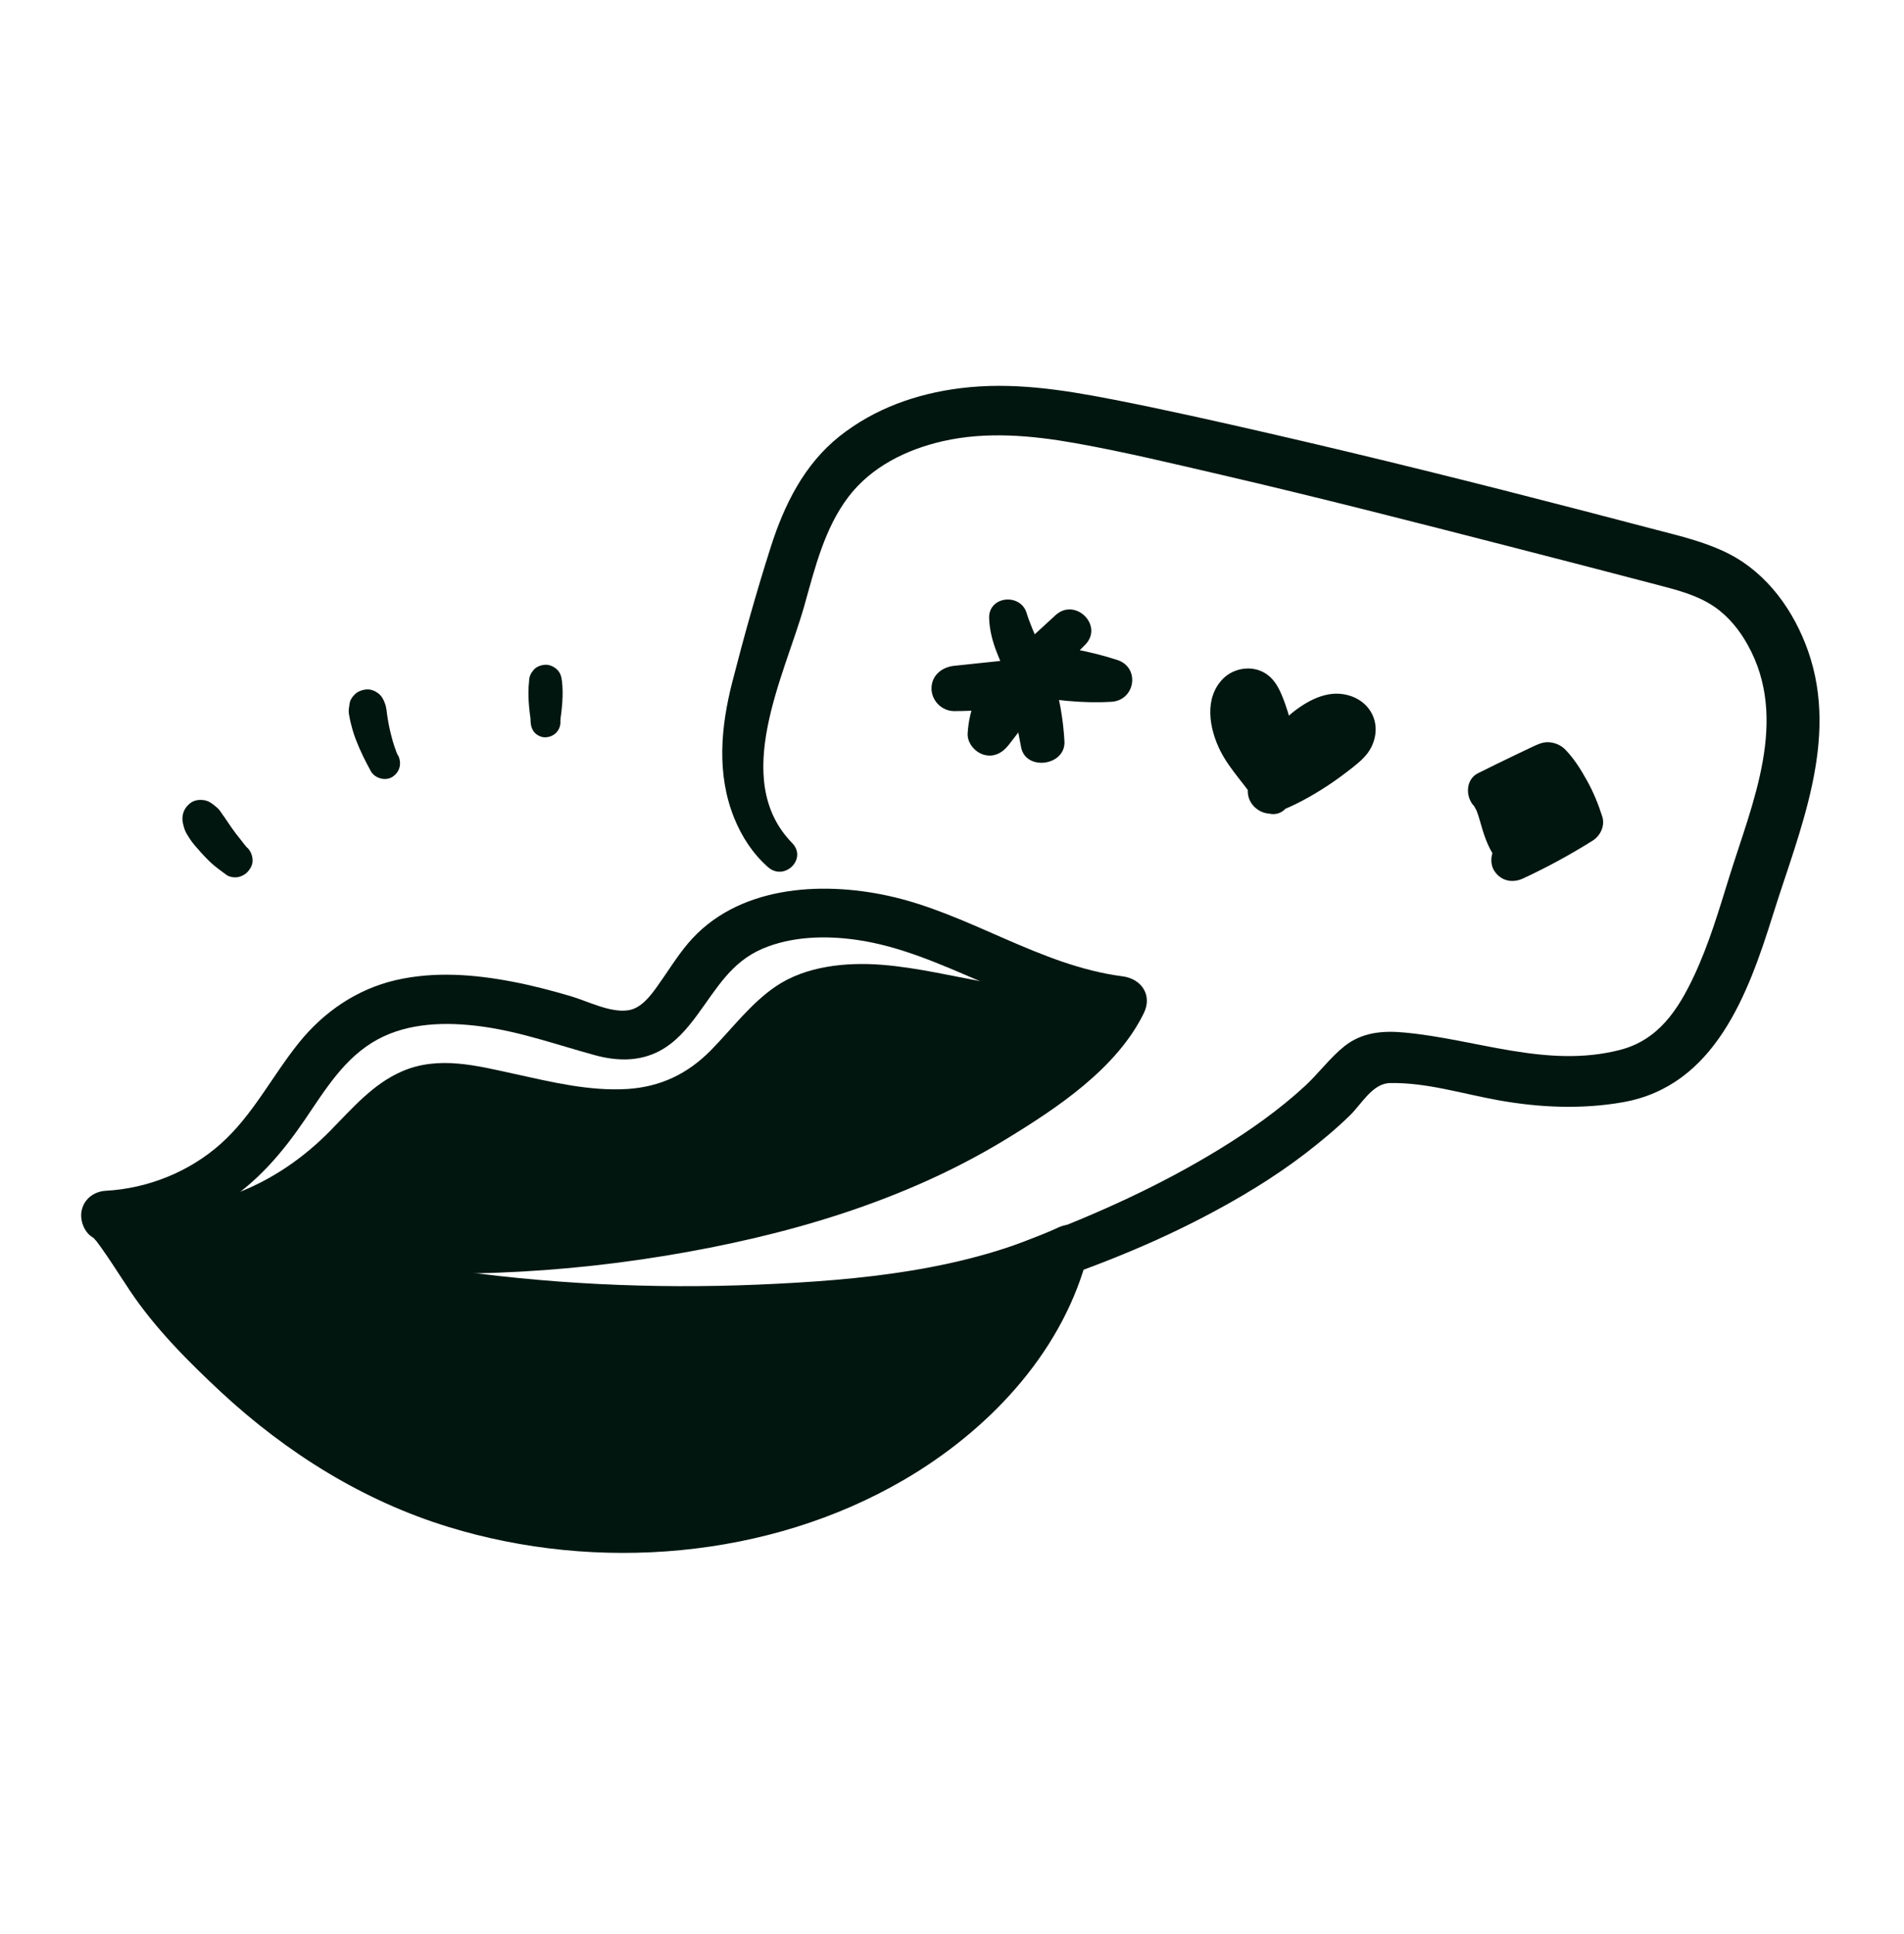
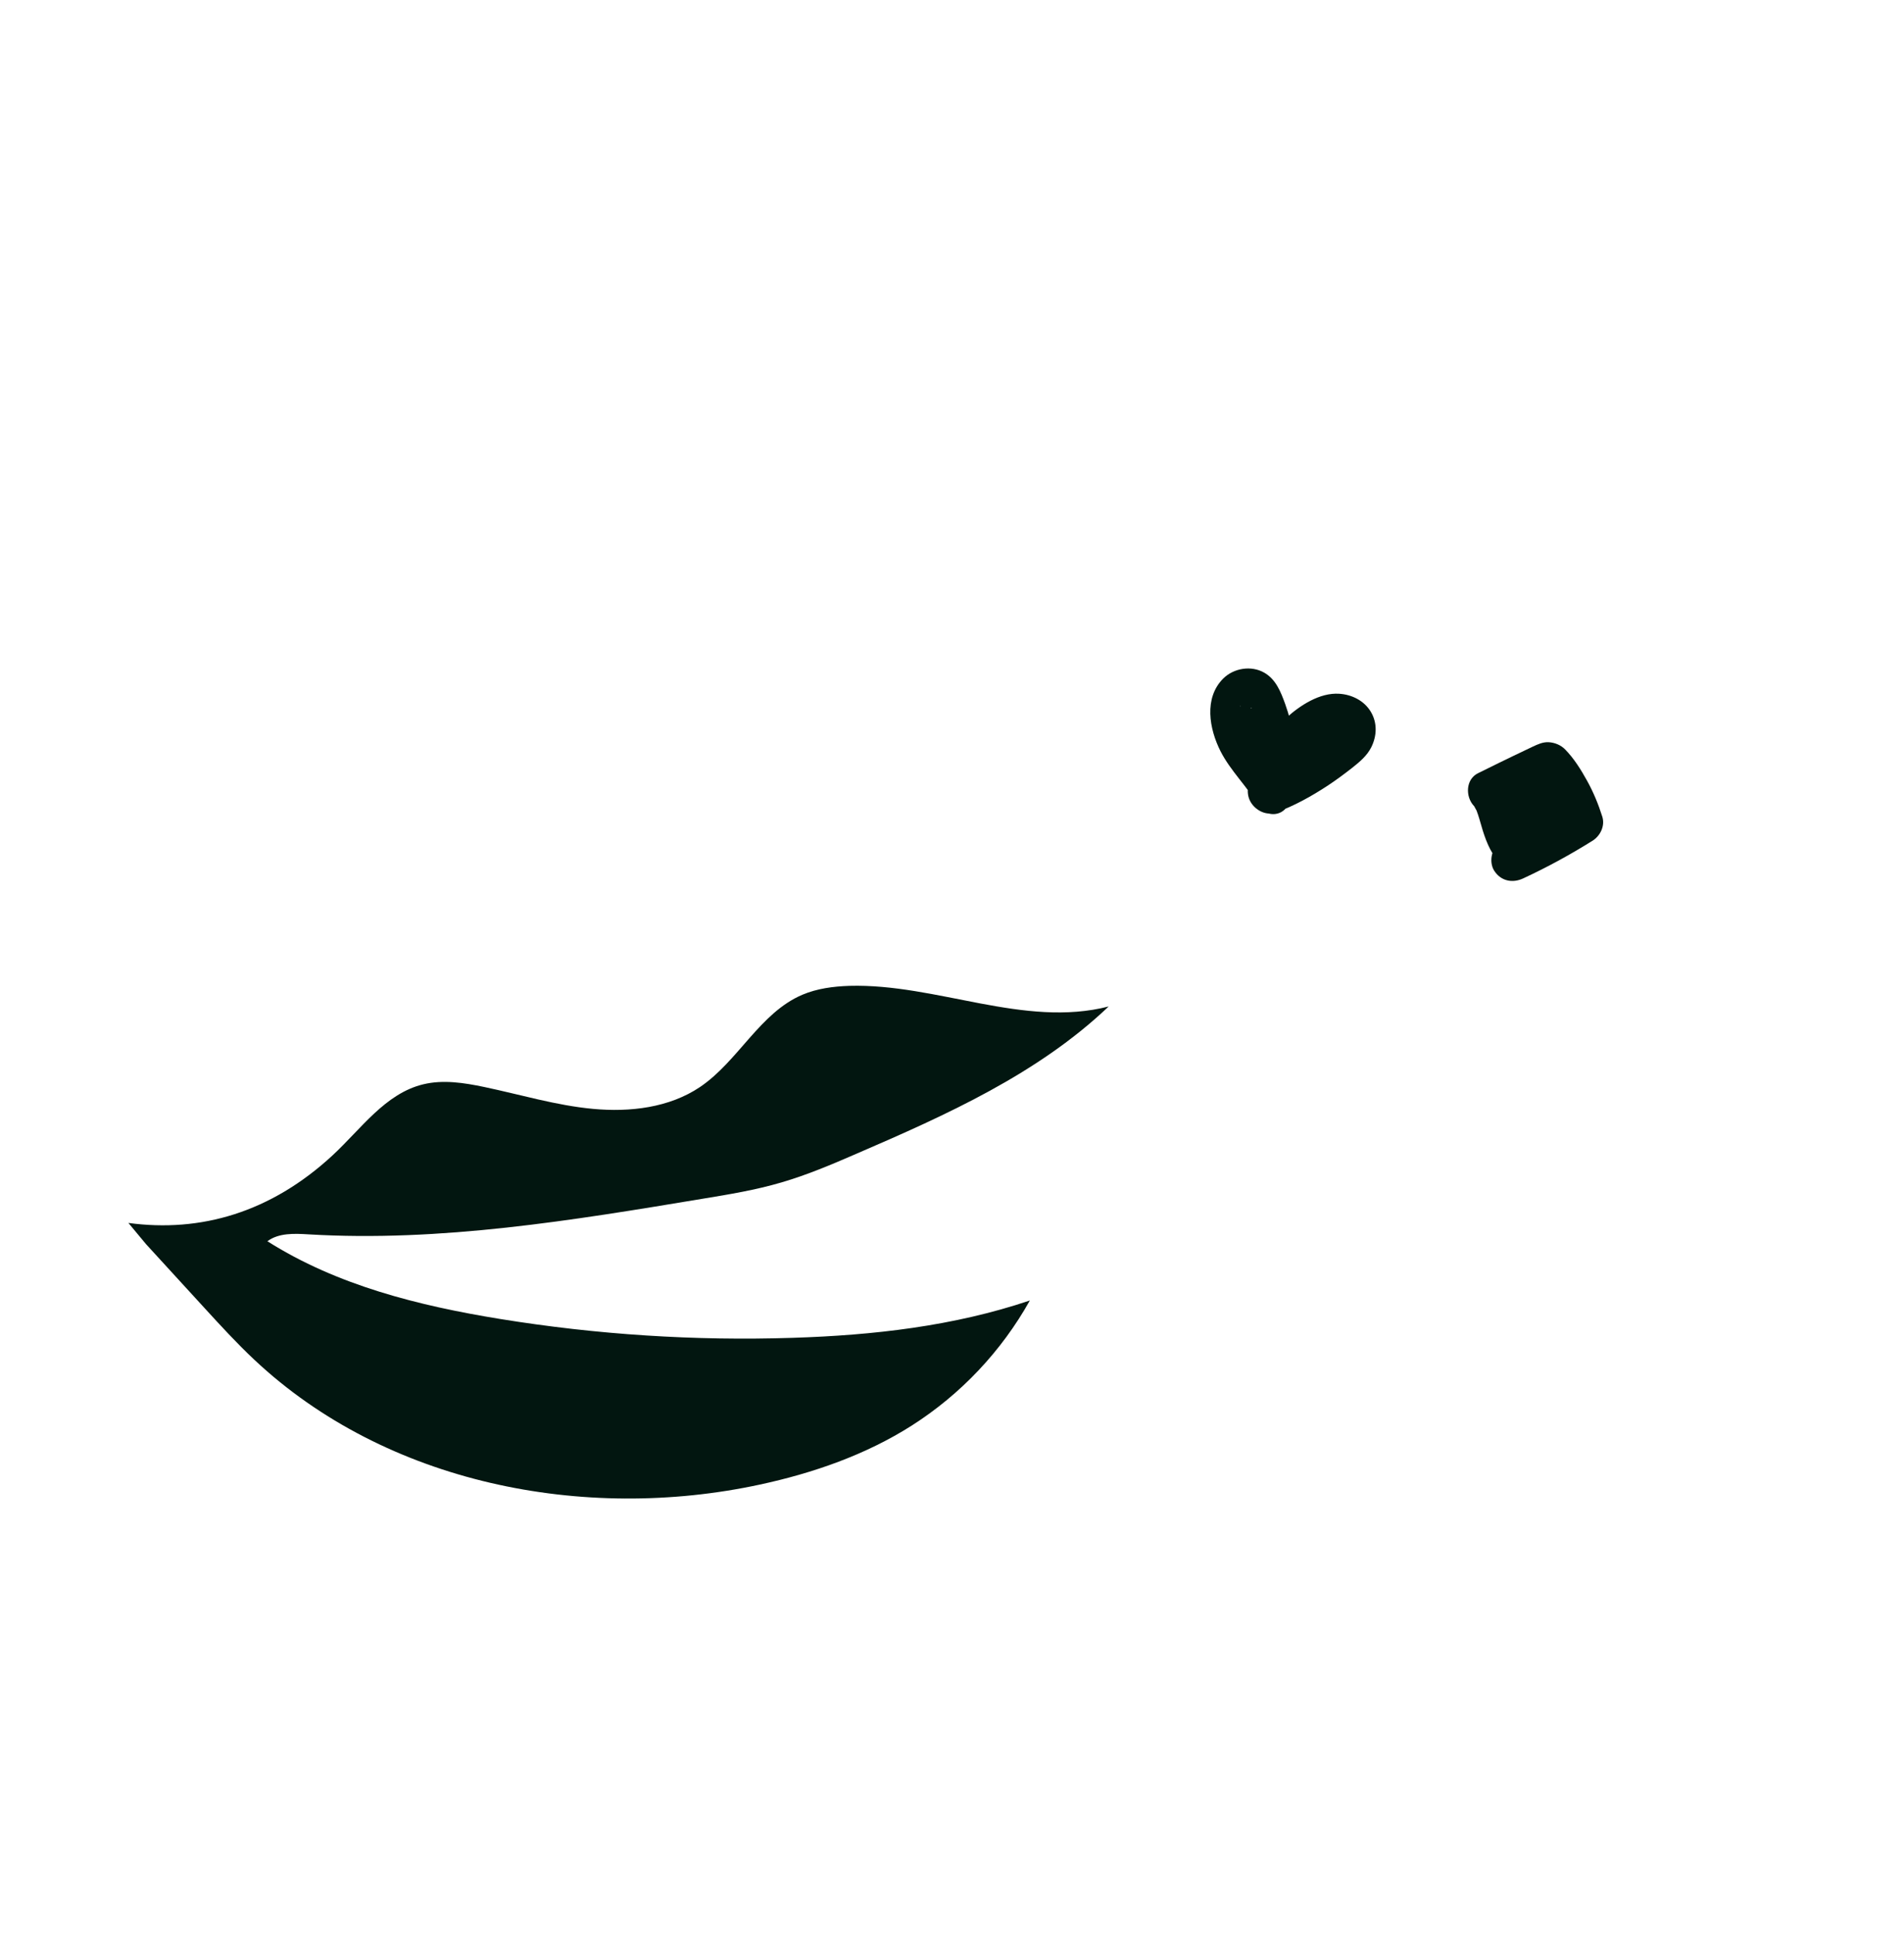
<svg xmlns="http://www.w3.org/2000/svg" width="64" height="65" viewBox="0 0 64 65" fill="none">
-   <path d="M9.337 42.448C13.664 43.003 18.062 42.911 22.368 42.203C26.347 41.549 30.347 40.404 33.813 38.288C35.527 37.243 37.536 35.913 38.446 34.054C38.745 33.446 38.368 32.895 37.735 32.813C34.948 32.454 32.58 30.701 29.86 30.107C27.563 29.606 24.758 29.78 23.129 31.703C22.741 32.162 22.436 32.674 22.087 33.158C21.853 33.485 21.54 33.894 21.113 33.954C20.509 34.043 19.755 33.648 19.179 33.478C18.535 33.289 17.888 33.119 17.23 32.994C15.936 32.745 14.596 32.642 13.302 32.941C12 33.243 10.887 34.004 10.052 35.039C9.152 36.155 8.501 37.478 7.421 38.441C6.365 39.383 4.971 39.942 3.559 40.02C3.143 40.041 2.788 40.322 2.734 40.749C2.688 41.122 2.919 41.602 3.335 41.67C3.328 41.67 3.065 41.563 3.054 41.506C3.054 41.52 3.108 41.552 3.118 41.567C3.161 41.631 3.225 41.691 3.275 41.751C3.165 41.613 3.357 41.869 3.378 41.897C3.456 42.007 3.534 42.121 3.613 42.235C3.872 42.615 4.117 43.007 4.373 43.387C5.213 44.642 6.34 45.773 7.442 46.797C9.639 48.831 12.203 50.438 15.076 51.319C20.068 52.852 25.835 52.386 30.375 49.741C33.163 48.116 35.598 45.581 36.498 42.423C36.765 41.481 35.382 41.133 35.051 42.025C33.241 46.932 28.199 49.812 23.197 50.384C20.761 50.662 18.279 50.484 15.922 49.812C13.248 49.051 10.873 47.604 8.814 45.751C8.118 45.12 7.455 44.452 6.83 43.75C6.5 43.376 6.176 42.996 5.863 42.605C5.973 42.74 5.952 42.726 5.877 42.608C5.824 42.527 5.767 42.441 5.71 42.359C5.419 41.919 5.134 41.474 4.829 41.047C4.587 40.71 4.242 40.123 3.783 40.048L3.559 41.695C4.942 41.62 6.293 41.218 7.47 40.479C8.647 39.739 9.483 38.751 10.247 37.631C10.937 36.617 11.591 35.526 12.704 34.928C13.753 34.363 15.015 34.342 16.167 34.495C17.486 34.669 18.727 35.117 20.004 35.465C20.736 35.664 21.49 35.682 22.173 35.319C22.709 35.035 23.101 34.569 23.453 34.089C24.096 33.215 24.576 32.34 25.622 31.888C26.599 31.469 27.744 31.437 28.786 31.586C30.247 31.792 31.605 32.404 32.95 32.98C34.503 33.645 36.043 34.256 37.735 34.455L37.024 33.215C36.309 34.711 34.749 35.803 33.405 36.692C31.926 37.671 30.339 38.475 28.676 39.088C24.729 40.553 20.47 41.261 16.274 41.488C13.956 41.616 11.648 41.634 9.337 41.403C8.669 41.335 8.69 42.352 9.337 42.438V42.448Z" fill="#021610" />
-   <path d="M8.945 41.957C10.25 43.052 11.896 43.525 13.539 43.856C15.377 44.222 17.247 44.457 19.114 44.613C22.901 44.93 26.733 44.859 30.499 44.315C32.533 44.02 34.517 43.504 36.387 42.64C36.782 42.459 36.877 41.89 36.675 41.541C36.44 41.136 35.971 41.072 35.576 41.253C32.458 42.697 28.906 43.028 25.51 43.173C21.916 43.326 18.317 43.152 14.758 42.622C12.963 42.355 11.224 41.943 9.592 41.125C9.084 40.869 8.454 41.552 8.945 41.964V41.957Z" fill="#021610" />
-   <path d="M26.63 28.336C24.536 26.199 26.378 22.701 27.039 20.347C27.391 19.095 27.715 17.755 28.518 16.699C29.286 15.689 30.47 15.106 31.686 14.829C33.144 14.494 34.684 14.633 36.142 14.893C37.802 15.188 39.445 15.586 41.087 15.966C44.334 16.72 47.558 17.549 50.783 18.377C52.426 18.8 54.065 19.223 55.704 19.654C56.373 19.828 57.048 19.998 57.628 20.393C58.101 20.717 58.467 21.172 58.744 21.669C60.149 24.183 58.901 26.982 58.126 29.474C57.777 30.598 57.446 31.721 56.949 32.784C56.412 33.933 55.743 34.957 54.449 35.287C51.996 35.917 49.624 34.921 47.199 34.701C46.477 34.633 45.784 34.694 45.197 35.156C44.71 35.543 44.326 36.073 43.868 36.496C42.993 37.303 42.019 37.989 41.005 38.612C39.032 39.824 36.913 40.784 34.748 41.602C34.342 41.755 33.937 41.925 33.528 42.057C32.597 42.356 32.995 43.831 33.934 43.529C36.177 42.811 38.353 42 40.444 40.909C41.638 40.286 42.805 39.59 43.875 38.768C44.398 38.366 44.902 37.947 45.375 37.488C45.77 37.104 46.133 36.411 46.723 36.4C47.946 36.375 49.166 36.763 50.357 36.976C51.743 37.225 53.158 37.289 54.552 37.044C57.642 36.5 58.762 33.403 59.59 30.761C60.479 27.917 61.823 24.894 60.782 21.897C60.309 20.542 59.42 19.284 58.118 18.615C57.347 18.221 56.501 18.021 55.669 17.805C54.837 17.588 53.973 17.36 53.123 17.14C49.642 16.237 46.157 15.366 42.652 14.562C40.917 14.164 39.181 13.773 37.436 13.431C35.69 13.09 34.001 12.83 32.277 13.047C30.801 13.232 29.39 13.733 28.216 14.665C27.032 15.607 26.36 16.965 25.909 18.381C25.432 19.874 25.002 21.41 24.614 22.925C24.227 24.439 24.085 26.014 24.675 27.483C24.931 28.119 25.301 28.688 25.816 29.143C26.364 29.627 27.146 28.866 26.627 28.333L26.63 28.336Z" fill="#021610" />
-   <path d="M34.937 21.68C34.784 21.324 34.621 20.969 34.507 20.599C34.301 19.927 33.23 20.027 33.248 20.77C33.259 21.175 33.366 21.577 33.515 21.95C33.664 22.323 33.856 22.846 34.23 23.063C34.759 23.372 35.179 22.963 35.535 22.611C35.851 22.299 36.164 21.986 36.473 21.673C37.113 21.026 36.142 20.066 35.478 20.677C35.051 21.068 34.628 21.459 34.201 21.851C33.721 22.291 34.127 23.013 34.699 23.052C35.542 23.109 36.367 23.287 37.166 23.561L37.358 22.153C36.509 22.174 35.63 22.135 34.802 21.929C34.212 21.783 33.81 22.288 33.895 22.835C34.013 23.596 34.183 24.35 34.322 25.108C34.471 25.925 35.826 25.744 35.78 24.912C35.737 24.155 35.606 23.397 35.367 22.675C35.275 22.391 35.051 22.178 34.745 22.142C34.422 22.103 34.194 22.249 34.002 22.498C33.583 23.042 33.166 23.589 32.747 24.13C33.17 24.304 33.593 24.482 34.016 24.656C34.041 24.304 34.198 23.838 34.443 23.55C34.639 23.319 34.724 23.027 34.596 22.736C34.486 22.487 34.208 22.245 33.913 22.277C33.302 22.345 32.687 22.38 32.071 22.377V23.902L33.931 23.71C34.34 23.668 34.695 23.39 34.695 22.946C34.695 22.565 34.343 22.139 33.931 22.181C33.312 22.245 32.69 22.313 32.071 22.377C31.663 22.419 31.311 22.697 31.311 23.138C31.311 23.55 31.659 23.899 32.071 23.899C32.758 23.899 33.433 23.842 34.112 23.739L33.387 22.491C32.879 23.134 32.576 23.824 32.526 24.649C32.509 24.972 32.772 25.282 33.074 25.367C33.419 25.463 33.711 25.292 33.913 25.026C34.329 24.482 34.752 23.941 35.175 23.397L33.927 23.067C34.123 23.668 34.255 24.276 34.297 24.908C34.784 24.844 35.268 24.777 35.755 24.713C35.606 23.959 35.488 23.195 35.318 22.444L34.411 23.351C35.396 23.525 36.359 23.646 37.358 23.586C38.162 23.54 38.336 22.43 37.55 22.178C36.626 21.879 35.67 21.708 34.703 21.644L35.2 22.846L36.473 21.669L35.478 20.674C35.054 21.1 34.656 21.563 34.212 21.964L34.518 21.787L34.454 21.811H34.82L34.759 21.797L35.062 21.975L35.076 22.018C35.051 21.979 35.026 21.943 35.005 21.904C34.973 21.851 34.944 21.801 34.912 21.747C34.852 21.641 34.795 21.531 34.749 21.42C34.639 21.154 34.585 20.873 34.507 20.596C34.116 20.759 33.728 20.923 33.337 21.09C33.561 21.467 33.732 21.875 33.913 22.274C34.048 22.565 34.464 22.636 34.724 22.487C35.03 22.309 35.062 21.971 34.937 21.676V21.68ZM42.784 26.786C42.525 26.299 42.158 25.875 41.856 25.413C41.554 24.951 41.312 24.418 41.355 23.867C41.369 23.671 41.422 23.472 41.554 23.326C41.686 23.18 41.903 23.102 42.084 23.177C42.262 23.252 42.354 23.44 42.429 23.614C42.734 24.368 42.884 25.186 42.862 26C43.09 25.218 43.655 24.542 44.381 24.176C44.587 24.073 44.818 23.991 45.046 24.023C45.273 24.055 45.497 24.226 45.522 24.453C45.55 24.713 45.337 24.93 45.138 25.093C44.394 25.702 43.567 26.202 42.681 26.576" fill="#021610" />
  <path d="M43.272 26.501C43.012 25.986 42.646 25.538 42.358 25.037C42.287 24.912 42.212 24.78 42.159 24.649C42.187 24.716 42.138 24.585 42.13 24.567C42.106 24.5 42.088 24.432 42.07 24.361C42.056 24.304 42.042 24.244 42.035 24.187C42.049 24.297 42.035 24.105 42.035 24.084C42.035 24.012 42.035 23.941 42.042 23.87C42.031 24.005 42.063 23.813 42.066 23.796L42.045 23.838C42.088 23.771 42.088 23.764 42.045 23.817C42.049 23.756 42.116 23.785 42.017 23.828C41.949 23.856 41.878 23.849 41.814 23.82C41.796 23.813 41.672 23.746 41.69 23.714C41.686 23.721 41.764 23.842 41.775 23.867C41.693 23.721 41.796 23.924 41.803 23.948C41.857 24.091 41.903 24.236 41.946 24.382C42.113 24.969 42.163 25.378 42.152 26.004C42.145 26.356 42.426 26.654 42.767 26.701C43.108 26.747 43.439 26.533 43.546 26.192C43.563 26.132 43.585 26.075 43.606 26.014C43.656 25.858 43.563 26.085 43.631 25.954C43.691 25.833 43.755 25.712 43.827 25.598C43.862 25.545 43.898 25.495 43.933 25.445C43.962 25.406 43.958 25.413 43.919 25.467C43.94 25.442 43.958 25.417 43.979 25.396C44.061 25.3 44.15 25.211 44.242 25.129C44.26 25.115 44.403 24.997 44.339 25.044C44.278 25.09 44.452 24.965 44.47 24.955C44.577 24.887 44.687 24.82 44.804 24.77C44.694 24.816 44.875 24.752 44.897 24.745L44.964 24.731C44.886 24.741 44.893 24.745 44.978 24.741L44.914 24.734C44.993 24.759 44.989 24.756 44.907 24.727L44.858 24.681C44.914 24.738 44.914 24.734 44.858 24.667C44.841 24.642 44.83 24.614 44.825 24.584C44.82 24.555 44.822 24.525 44.829 24.496C44.84 24.375 44.836 24.357 44.815 24.446C44.847 24.372 44.85 24.357 44.822 24.404C44.794 24.446 44.801 24.436 44.843 24.375C44.744 24.453 44.655 24.549 44.555 24.628C44.37 24.78 44.666 24.549 44.474 24.692C44.413 24.734 44.356 24.78 44.296 24.823C44.175 24.909 44.054 24.994 43.93 25.072C43.41 25.41 42.859 25.669 42.305 25.94C41.971 26.103 41.864 26.555 41.999 26.875C42.134 27.195 42.529 27.436 42.884 27.308C43.499 27.088 44.083 26.761 44.627 26.405C44.918 26.213 45.195 26.007 45.466 25.794C45.707 25.602 45.953 25.396 46.095 25.111C46.283 24.731 46.301 24.293 46.077 23.92C45.853 23.547 45.441 23.344 45.018 23.316C44.363 23.273 43.706 23.703 43.24 24.123C42.739 24.574 42.379 25.179 42.184 25.822C42.65 25.886 43.112 25.947 43.578 26.011C43.592 25.214 43.467 24.404 43.197 23.653C43.051 23.252 42.888 22.832 42.497 22.608C42.059 22.356 41.469 22.452 41.114 22.807C40.459 23.465 40.648 24.5 41.025 25.246C41.366 25.915 41.928 26.437 42.305 27.084C42.458 27.348 42.813 27.44 43.076 27.287C43.354 27.124 43.414 26.789 43.279 26.516L43.272 26.501ZM50.916 28.663C50.365 28.14 50.497 27.195 50.038 26.59C50.675 26.288 51.307 25.986 51.944 25.687C51.979 25.669 52.019 25.652 52.058 25.662C52.093 25.669 52.118 25.701 52.143 25.73C52.609 26.292 52.964 26.946 53.178 27.643C52.431 28.116 51.652 28.539 50.849 28.909" fill="#021610" />
-   <path d="M51.328 28.251C51.282 28.201 51.26 28.155 51.31 28.233C51.285 28.191 51.257 28.148 51.232 28.105C51.221 28.084 51.175 27.952 51.2 28.041C51.225 28.13 51.186 27.988 51.179 27.97C51.122 27.789 51.086 27.604 51.051 27.419C50.969 27.003 50.848 26.612 50.642 26.238L50.393 27.191C50.713 27.046 51.033 26.9 51.353 26.75C51.509 26.679 51.662 26.605 51.815 26.534L52.046 26.423L52.16 26.37C52.284 26.31 52.299 26.363 52.057 26.374L51.698 26.278C51.587 26.228 51.595 26.182 51.655 26.253C51.701 26.31 51.726 26.338 51.666 26.263C51.829 26.48 51.977 26.706 52.11 26.942C52.196 27.095 52.291 27.255 52.345 27.419C52.316 27.33 52.32 27.355 52.345 27.43C52.363 27.472 52.38 27.518 52.395 27.561C52.427 27.65 52.455 27.739 52.483 27.828L52.811 27.021C52.063 27.493 51.285 27.916 50.482 28.287C50.14 28.443 50.03 28.959 50.226 29.264C50.45 29.613 50.841 29.691 51.203 29.52C52.007 29.147 52.782 28.724 53.532 28.255C53.792 28.091 53.956 27.757 53.859 27.447C53.728 27.031 53.561 26.626 53.351 26.246C53.141 25.865 52.907 25.492 52.615 25.193C52.469 25.04 52.26 24.955 52.05 24.944C51.854 24.937 51.691 25.015 51.52 25.094C51.317 25.19 51.115 25.286 50.916 25.382C50.503 25.577 50.094 25.783 49.682 25.986C49.262 26.192 49.255 26.775 49.539 27.081C49.632 27.177 49.465 26.953 49.554 27.099L49.618 27.216C49.696 27.369 49.586 27.11 49.632 27.241C49.646 27.284 49.664 27.326 49.678 27.369C49.739 27.55 49.785 27.735 49.842 27.917C49.977 28.343 50.155 28.774 50.496 29.076C50.724 29.279 51.1 29.318 51.321 29.076C51.541 28.834 51.541 28.493 51.321 28.251H51.328ZM4.316 41.101C6.748 41.431 9.109 40.745 11.179 38.829C12.139 37.94 12.949 36.752 14.222 36.443C14.894 36.279 15.598 36.39 16.277 36.532C17.497 36.788 18.699 37.154 19.939 37.268C21.18 37.382 22.496 37.229 23.531 36.532C24.818 35.661 25.54 34.039 26.972 33.431C27.467 33.222 28.011 33.151 28.551 33.133C31.484 33.051 34.421 34.555 37.266 33.826C34.883 36.094 31.811 37.471 28.789 38.775C27.961 39.135 27.125 39.49 26.258 39.742C25.397 39.995 24.512 40.141 23.63 40.286C19.243 41.015 14.812 41.748 10.375 41.485C9.899 41.456 9.372 41.431 8.988 41.716C11.328 43.199 14.08 43.885 16.814 44.329C20.06 44.855 23.36 45.069 26.645 44.962C29.344 44.877 32.057 44.571 34.617 43.707C33.661 45.414 32.298 46.857 30.649 47.91C29.099 48.895 27.339 49.506 25.543 49.894C19.609 51.174 12.971 49.855 8.548 45.698C7.961 45.147 7.417 44.553 6.873 43.959C6.219 43.245 5.561 42.53 4.907 41.812" fill="#021610" />
-   <path d="M4.17 41.62C6.474 41.954 8.774 41.467 10.662 40.073C11.58 39.394 12.284 38.537 13.13 37.783C13.492 37.459 13.909 37.175 14.389 37.065C15.007 36.919 15.658 37.061 16.266 37.193C18.712 37.73 21.414 38.665 23.75 37.211C24.65 36.649 25.254 35.799 25.958 35.028C26.285 34.672 26.637 34.338 27.075 34.117C27.629 33.836 28.244 33.815 28.856 33.847C31.74 34.011 34.559 35.273 37.464 34.58L36.707 33.278C35.391 34.512 33.844 35.465 32.248 36.293C30.627 37.136 28.938 37.893 27.235 38.555C25.343 39.291 23.317 39.536 21.322 39.852C19.281 40.179 17.236 40.471 15.174 40.62C14.012 40.706 12.842 40.748 11.676 40.727C10.677 40.709 9.46 40.435 8.568 41.019C8.056 41.353 8.038 42.082 8.568 42.412C11.455 44.219 14.84 44.894 18.168 45.335C21.727 45.808 25.364 45.943 28.945 45.623C30.936 45.445 32.909 45.1 34.815 44.478L33.916 43.308C32.796 45.26 31.142 46.821 29.13 47.828C27.189 48.802 24.97 49.303 22.815 49.477C18.737 49.804 14.524 48.94 11.085 46.672C8.899 45.228 7.231 43.148 5.478 41.232C4.76 40.446 3.594 41.616 4.312 42.398C6.029 44.272 7.668 46.26 9.752 47.746C11.558 49.033 13.638 49.954 15.786 50.508C20.22 51.653 25.187 51.372 29.386 49.499C31.884 48.386 33.956 46.495 35.292 44.108C35.612 43.532 35.075 42.711 34.392 42.939C31.181 44.023 27.747 44.229 24.383 44.187C21.02 44.144 17.592 43.82 14.317 43.01C12.582 42.58 10.908 41.968 9.382 41.015V42.409C9.677 42.217 10.022 42.27 10.36 42.288C10.886 42.316 11.409 42.334 11.935 42.341C12.988 42.352 14.037 42.309 15.085 42.235C17.201 42.082 19.306 41.787 21.4 41.456C23.416 41.136 25.5 40.908 27.42 40.19C29.194 39.529 30.954 38.732 32.646 37.883C34.517 36.944 36.276 35.817 37.802 34.373C38.381 33.822 37.777 32.894 37.044 33.072C34.591 33.673 32.081 32.613 29.638 32.425C28.454 32.332 27.085 32.464 26.079 33.15C25.222 33.733 24.611 34.572 23.892 35.301C23.114 36.091 22.2 36.528 21.087 36.599C19.797 36.677 18.524 36.361 17.272 36.087C16.031 35.817 14.748 35.475 13.524 36.002C12.536 36.425 11.836 37.257 11.1 38.004C9.279 39.856 6.915 40.841 4.312 40.556C3.715 40.492 3.569 41.527 4.17 41.616V41.62ZM8.312 28.496C8.262 28.439 8.216 28.386 8.17 28.325L8.266 28.446C8.131 28.268 7.988 28.094 7.85 27.916L7.953 28.048C7.843 27.902 7.736 27.753 7.636 27.6C7.587 27.525 7.537 27.451 7.484 27.38C7.43 27.308 7.38 27.216 7.309 27.155C7.274 27.123 7.235 27.095 7.199 27.063C7.089 26.971 6.982 26.91 6.84 26.889C6.705 26.871 6.556 26.889 6.438 26.963C6.196 27.12 6.086 27.39 6.15 27.671C6.175 27.788 6.207 27.899 6.264 28.005C6.3 28.066 6.335 28.123 6.374 28.183C6.477 28.343 6.612 28.489 6.737 28.631C6.829 28.734 6.925 28.834 7.025 28.933C7.16 29.065 7.306 29.179 7.459 29.289L7.338 29.196C7.43 29.267 7.519 29.339 7.615 29.406C7.725 29.488 7.935 29.506 8.063 29.463C8.191 29.42 8.287 29.356 8.365 29.253C8.444 29.15 8.497 29.029 8.49 28.901C8.483 28.741 8.426 28.613 8.319 28.492L8.312 28.496ZM13.375 25.388C13.361 25.356 13.347 25.328 13.332 25.296C13.315 25.257 13.297 25.168 13.332 25.299C13.315 25.235 13.286 25.172 13.265 25.108C13.222 24.983 13.187 24.859 13.155 24.734C13.087 24.478 13.037 24.212 13.002 23.948L13.023 24.116C13.002 23.948 12.995 23.778 12.931 23.618C12.881 23.49 12.824 23.387 12.714 23.301C12.611 23.223 12.479 23.166 12.344 23.17C12.237 23.173 12.134 23.202 12.038 23.252C11.925 23.312 11.779 23.483 11.757 23.614C11.747 23.7 11.725 23.788 11.722 23.877C11.718 23.966 11.74 24.059 11.757 24.148C11.772 24.226 11.789 24.304 11.811 24.379C11.853 24.549 11.907 24.716 11.971 24.88C12.109 25.239 12.28 25.58 12.465 25.918C12.6 26.16 12.956 26.259 13.19 26.11C13.446 25.943 13.51 25.651 13.382 25.385L13.375 25.388ZM18.837 24.276C18.837 24.229 18.837 24.183 18.844 24.137L18.826 24.272C18.89 23.82 18.943 23.351 18.89 22.896C18.872 22.743 18.84 22.615 18.726 22.505C18.63 22.409 18.47 22.334 18.335 22.341C18.2 22.348 18.044 22.395 17.944 22.505L17.859 22.619C17.809 22.704 17.784 22.8 17.784 22.899C17.731 23.355 17.784 23.824 17.848 24.276L17.83 24.14C17.834 24.187 17.837 24.233 17.837 24.279C17.845 24.411 17.891 24.539 17.983 24.635C18.072 24.724 18.214 24.788 18.339 24.78C18.62 24.766 18.829 24.56 18.84 24.279L18.837 24.276Z" fill="#021610" />
+   <path d="M51.328 28.251C51.282 28.201 51.26 28.155 51.31 28.233C51.285 28.191 51.257 28.148 51.232 28.105C51.221 28.084 51.175 27.952 51.2 28.041C51.225 28.13 51.186 27.988 51.179 27.97C51.122 27.789 51.086 27.604 51.051 27.419C50.969 27.003 50.848 26.612 50.642 26.238L50.393 27.191C50.713 27.046 51.033 26.9 51.353 26.75C51.509 26.679 51.662 26.605 51.815 26.534L52.046 26.423L52.16 26.37C52.284 26.31 52.299 26.363 52.057 26.374L51.698 26.278C51.587 26.228 51.595 26.182 51.655 26.253C51.701 26.31 51.726 26.338 51.666 26.263C51.829 26.48 51.977 26.706 52.11 26.942C52.196 27.095 52.291 27.255 52.345 27.419C52.316 27.33 52.32 27.355 52.345 27.43C52.363 27.472 52.38 27.518 52.395 27.561C52.427 27.65 52.455 27.739 52.483 27.828L52.811 27.021C52.063 27.493 51.285 27.916 50.482 28.287C50.14 28.443 50.03 28.959 50.226 29.264C50.45 29.613 50.841 29.691 51.203 29.52C52.007 29.147 52.782 28.724 53.532 28.255C53.792 28.091 53.956 27.757 53.859 27.447C53.728 27.031 53.561 26.626 53.351 26.246C53.141 25.865 52.907 25.492 52.615 25.193C52.469 25.04 52.26 24.955 52.05 24.944C51.854 24.937 51.691 25.015 51.52 25.094C50.503 25.577 50.094 25.783 49.682 25.986C49.262 26.192 49.255 26.775 49.539 27.081C49.632 27.177 49.465 26.953 49.554 27.099L49.618 27.216C49.696 27.369 49.586 27.11 49.632 27.241C49.646 27.284 49.664 27.326 49.678 27.369C49.739 27.55 49.785 27.735 49.842 27.917C49.977 28.343 50.155 28.774 50.496 29.076C50.724 29.279 51.1 29.318 51.321 29.076C51.541 28.834 51.541 28.493 51.321 28.251H51.328ZM4.316 41.101C6.748 41.431 9.109 40.745 11.179 38.829C12.139 37.94 12.949 36.752 14.222 36.443C14.894 36.279 15.598 36.39 16.277 36.532C17.497 36.788 18.699 37.154 19.939 37.268C21.18 37.382 22.496 37.229 23.531 36.532C24.818 35.661 25.54 34.039 26.972 33.431C27.467 33.222 28.011 33.151 28.551 33.133C31.484 33.051 34.421 34.555 37.266 33.826C34.883 36.094 31.811 37.471 28.789 38.775C27.961 39.135 27.125 39.49 26.258 39.742C25.397 39.995 24.512 40.141 23.63 40.286C19.243 41.015 14.812 41.748 10.375 41.485C9.899 41.456 9.372 41.431 8.988 41.716C11.328 43.199 14.08 43.885 16.814 44.329C20.06 44.855 23.36 45.069 26.645 44.962C29.344 44.877 32.057 44.571 34.617 43.707C33.661 45.414 32.298 46.857 30.649 47.91C29.099 48.895 27.339 49.506 25.543 49.894C19.609 51.174 12.971 49.855 8.548 45.698C7.961 45.147 7.417 44.553 6.873 43.959C6.219 43.245 5.561 42.53 4.907 41.812" fill="#021610" />
</svg>